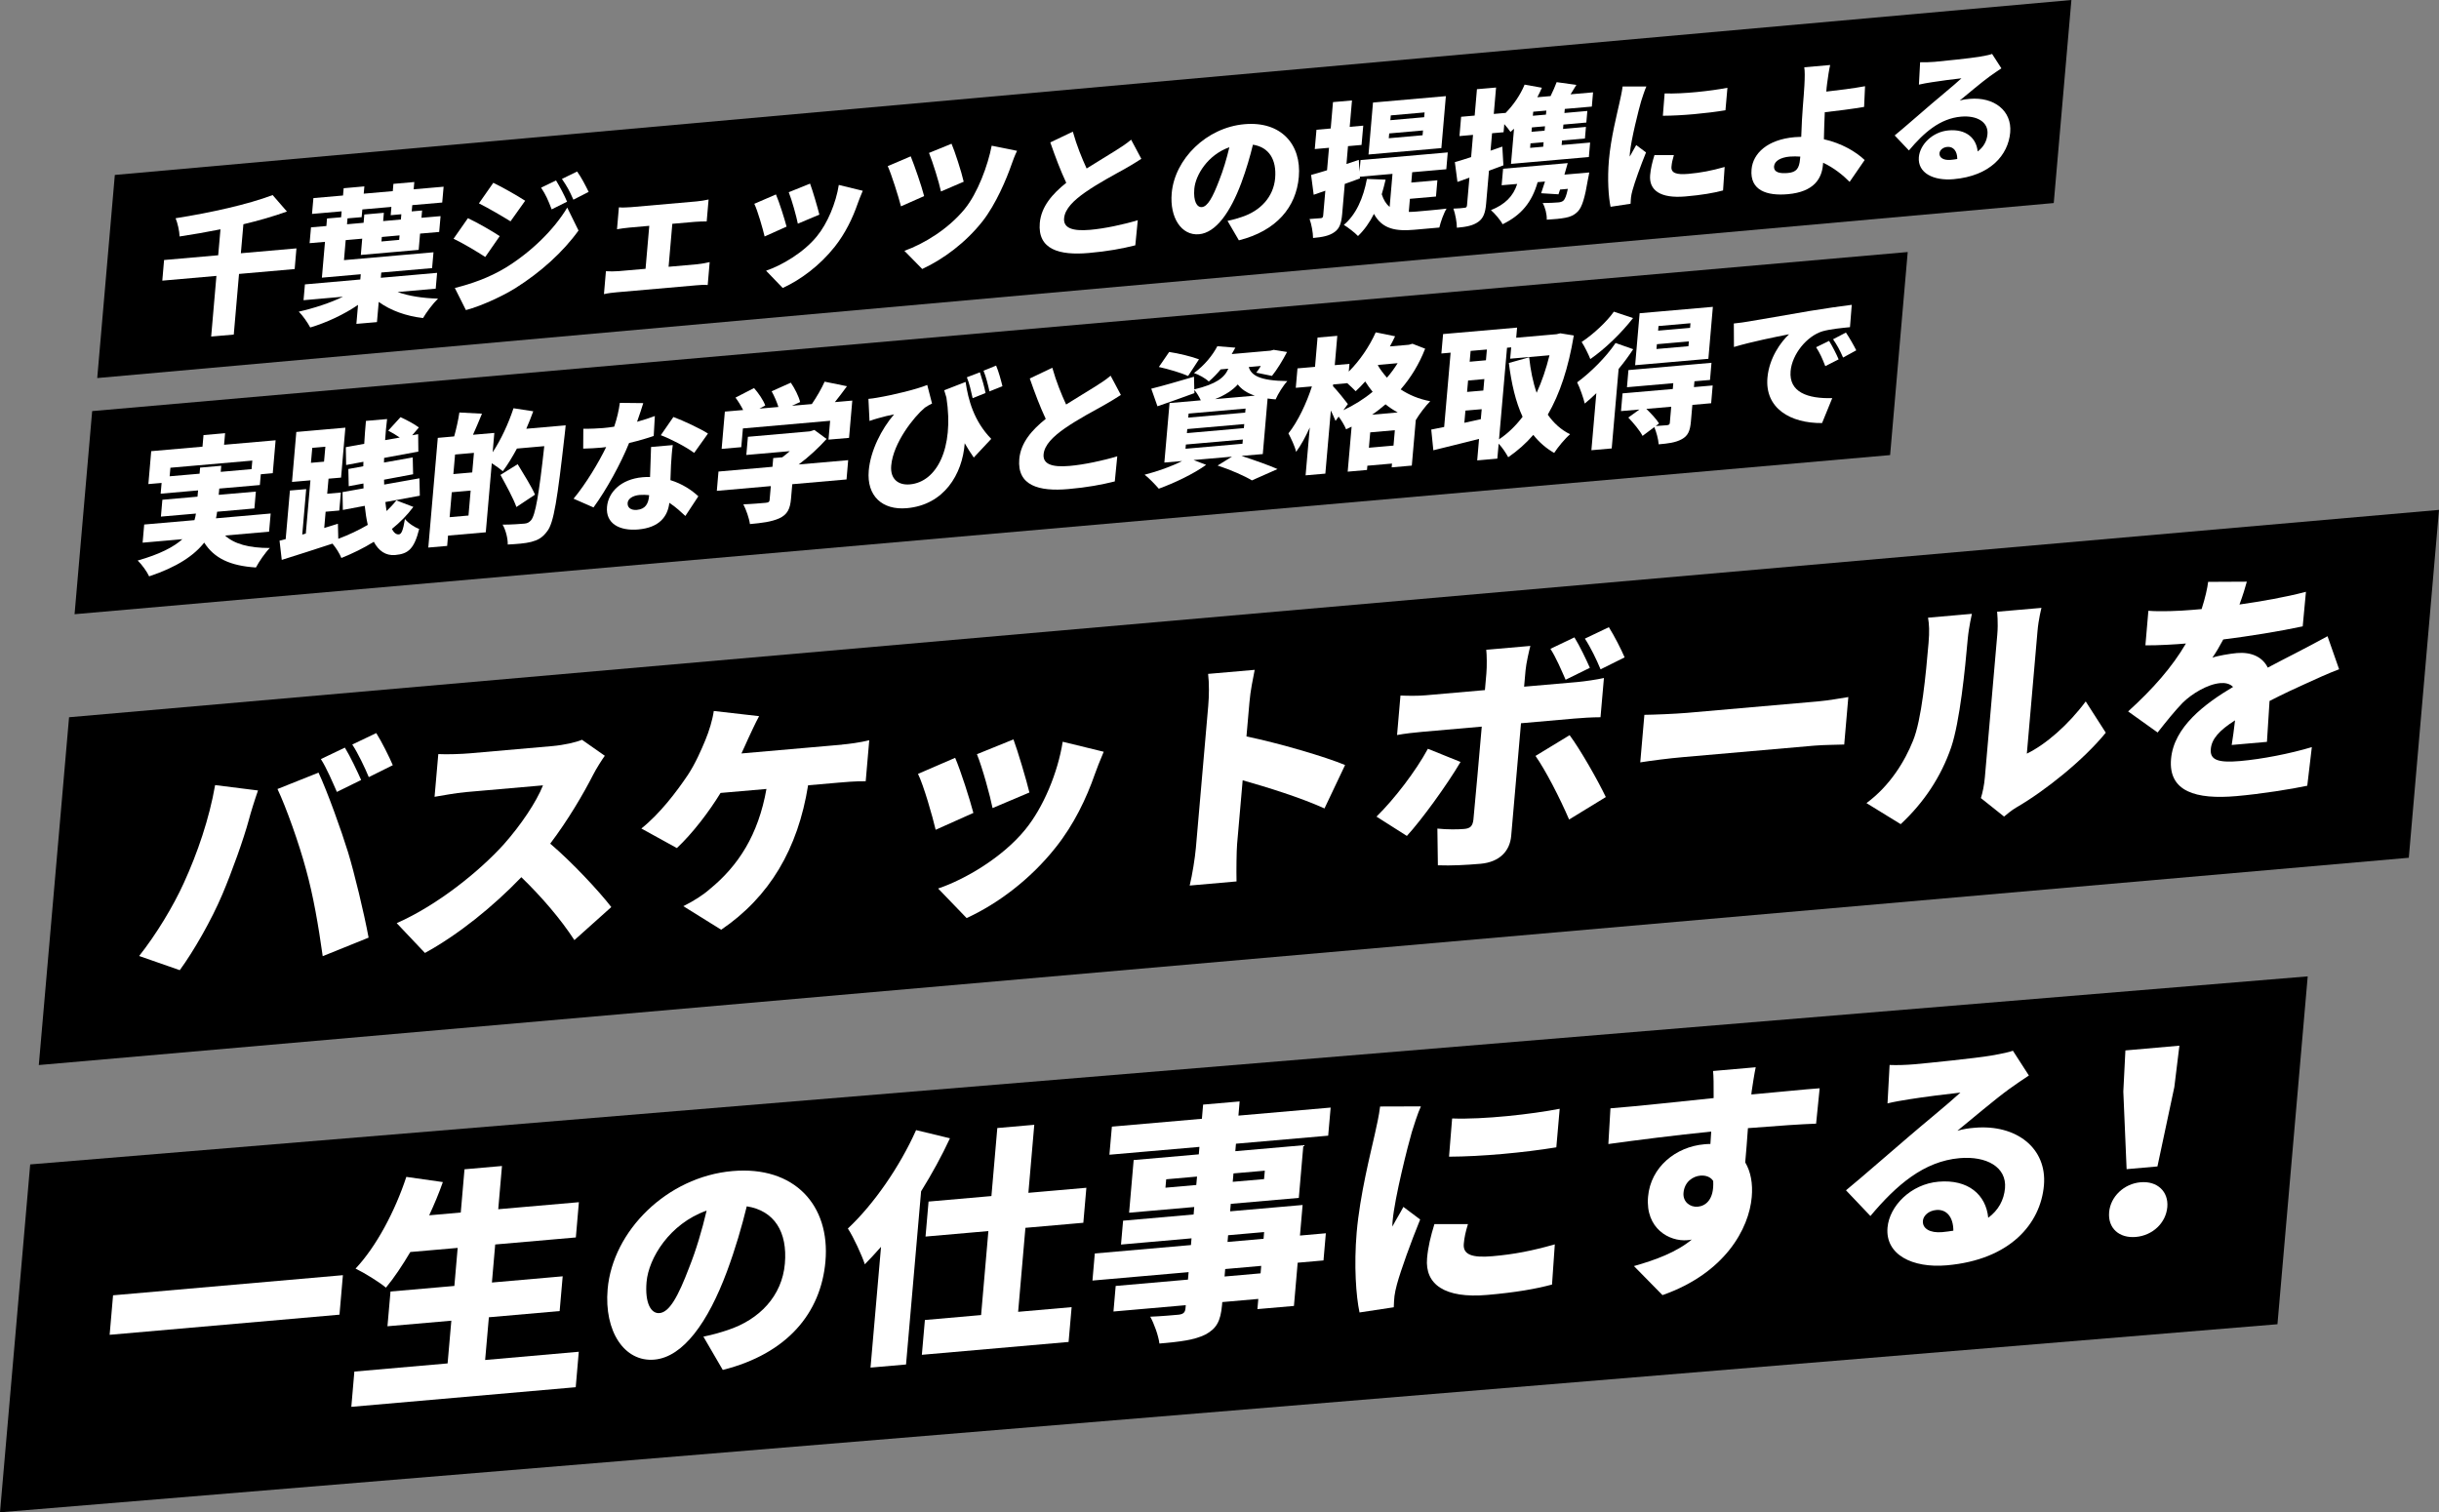
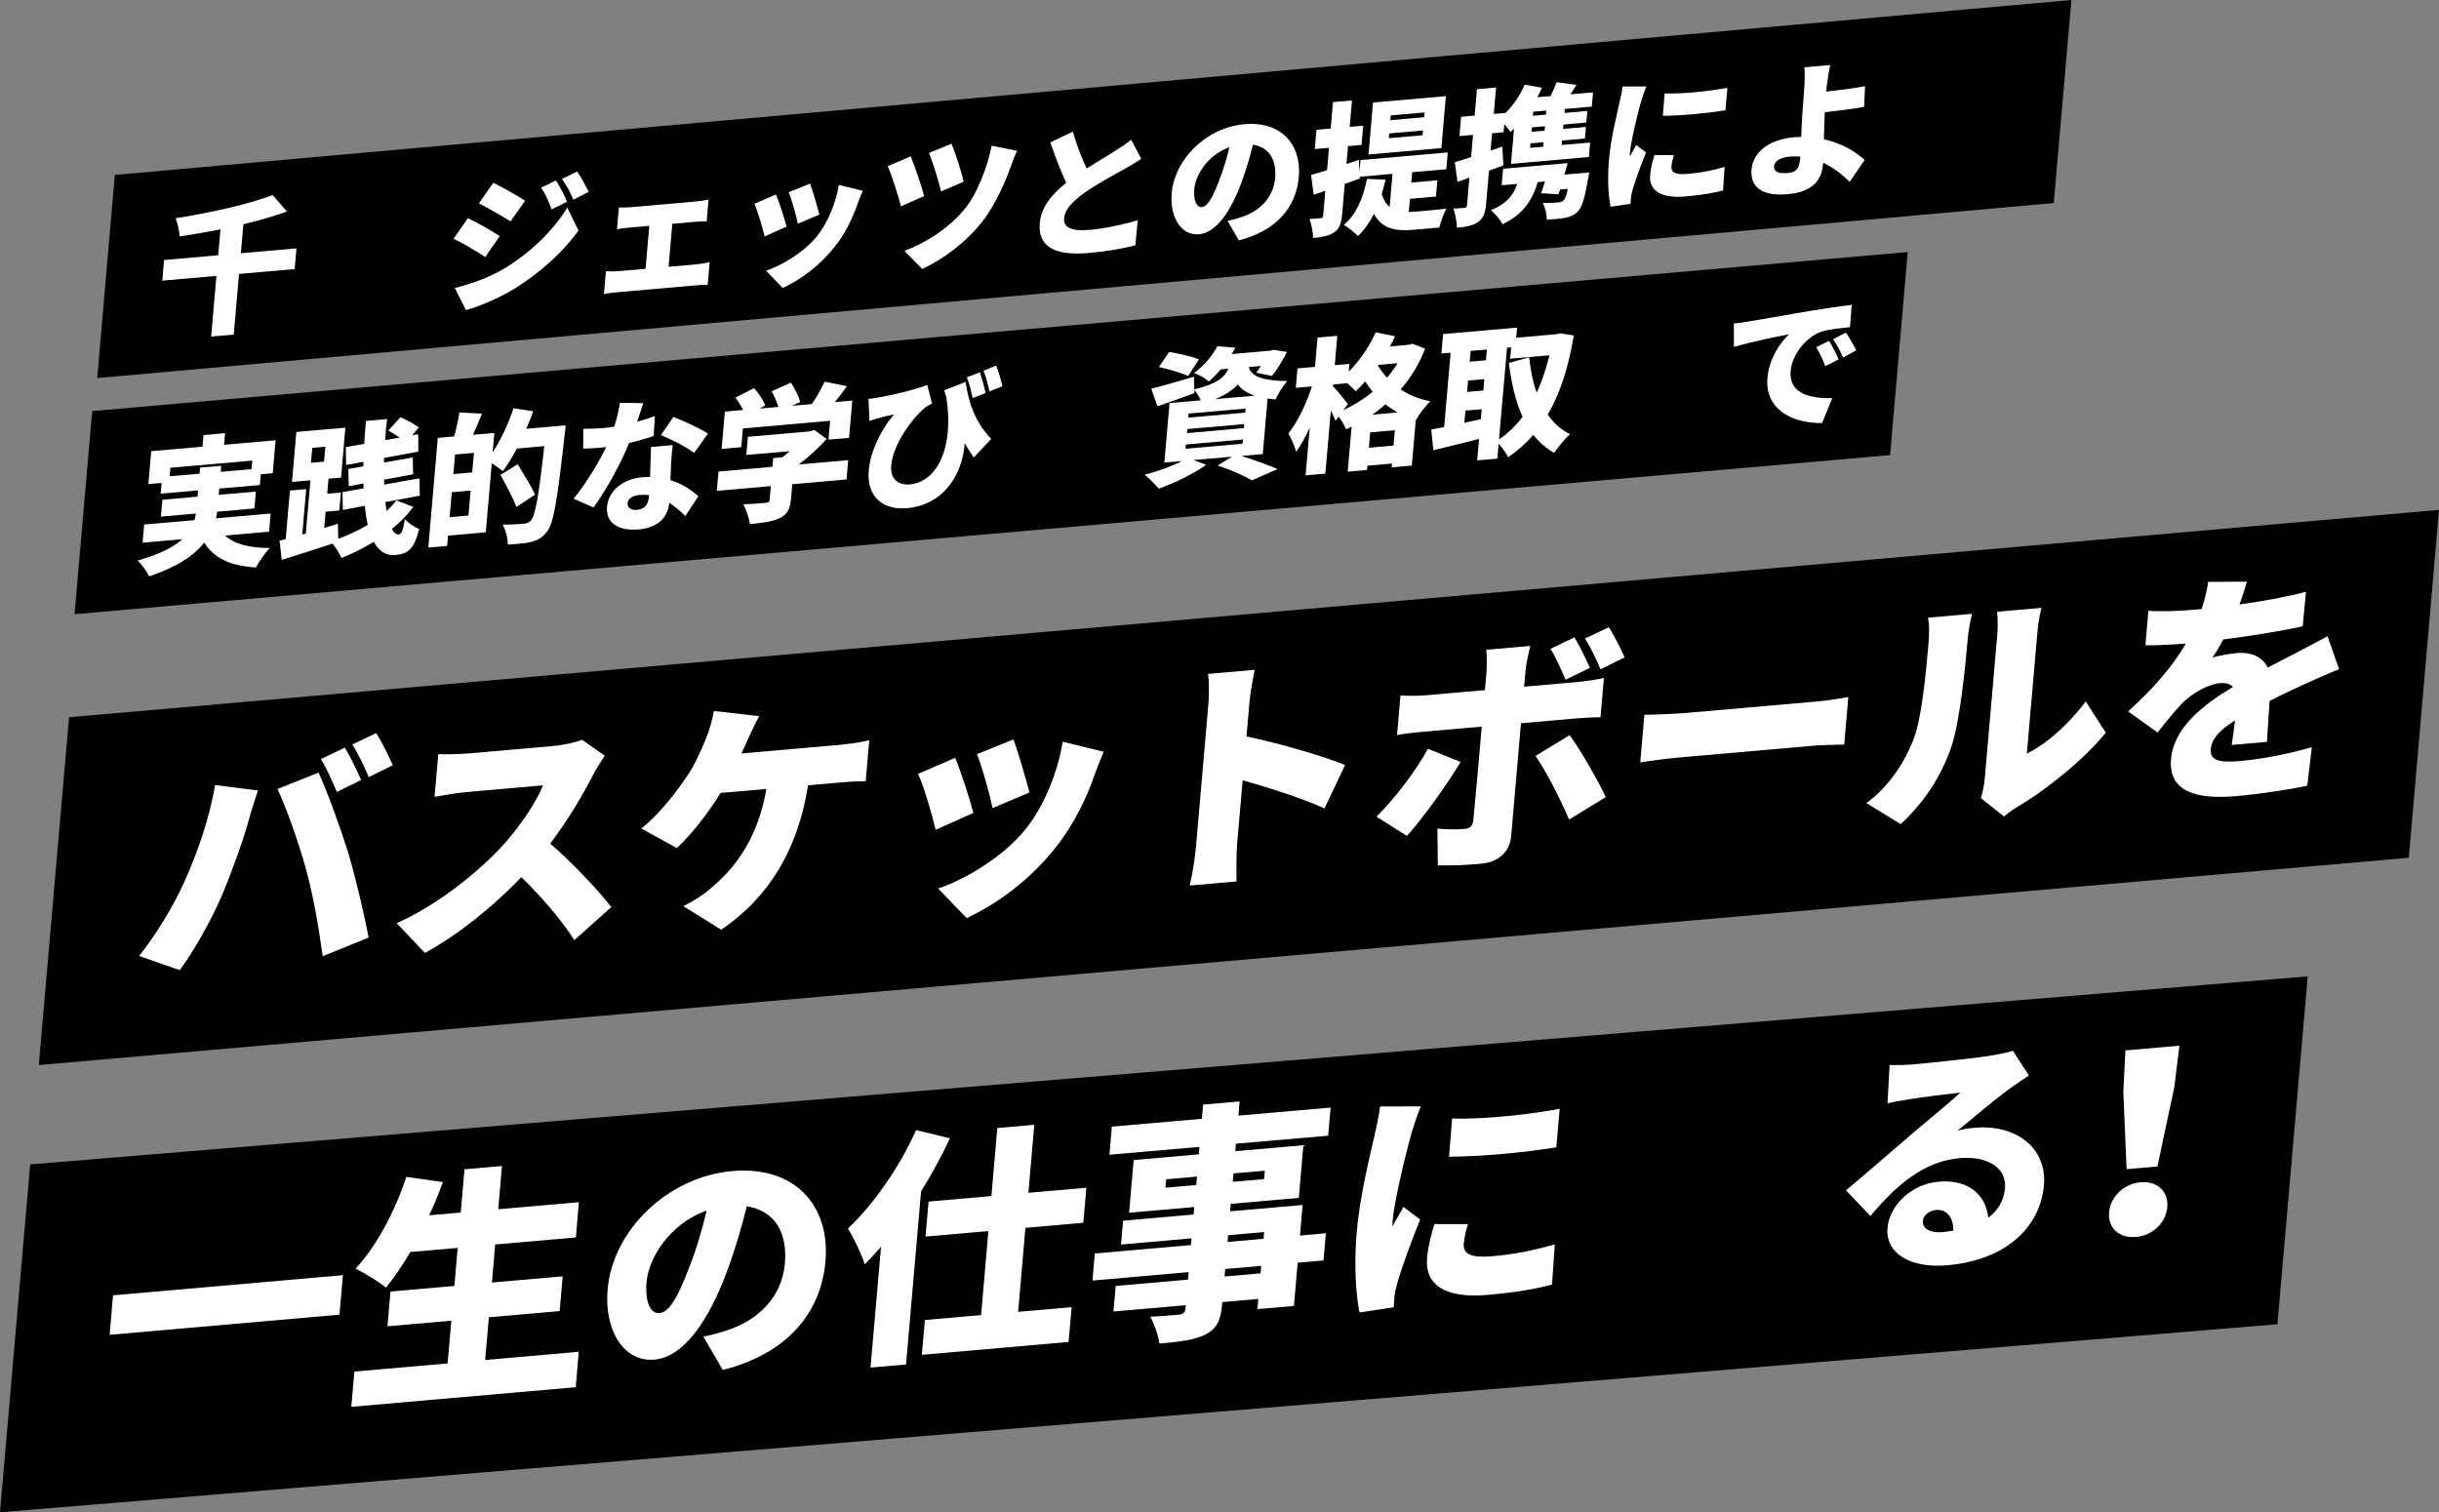
<svg xmlns="http://www.w3.org/2000/svg" id="_更新箇所" width="385.3" height="238.93" viewBox="0 0 385.3 238.93">
  <rect x="0" y="0" width="385.3" height="238.93" fill="#808080" stroke="none" />
  <defs>
    <style>.cls-1{fill:#fff;}</style>
  </defs>
  <polygon points="324.44 32.08 15.36 59.73 18.14 27.64 327.23 0 324.44 32.08" />
  <polygon points="298.59 71.9 11.78 97.04 14.56 64.95 301.37 39.82 298.59 71.9" />
  <path class="cls-1" d="M46.54,42.51l-8.78.77-.83,9.58-3.57.31.83-9.58-8.55.75.28-3.26,8.55-.75.36-4.1c-2.18.44-4.38.82-6.46,1.13-.02-.84-.33-2.18-.63-2.88,5.47-.86,11.43-2.18,15.33-3.66l2.26,2.6c-2.1.75-4.46,1.44-6.88,2.01l-.4,4.58,8.78-.77-.28,3.26Z" />
-   <path class="cls-1" d="M62.79,46.13c1.75.64,4.02.99,6.41,1.05-.79.75-1.84,2.16-2.37,3.07-2.68-.31-5.13-1.19-7-2.55l-.28,3.19-3.25.28.26-3c-2.21,1.51-4.96,2.8-7.55,3.57-.39-.74-1.19-1.9-1.81-2.5,2.42-.55,5-1.39,6.98-2.36l-6.23.55.22-2.5,8.75-.77.07-.83-6.14.54.49-5.66-2.43.21.22-2.5,2.43-.21.1-1.19,2.23-.19.08-.94-4.68.41.22-2.5,4.68-.41.1-1.15,3.27-.29-.1,1.15,4.59-.4.1-1.15,3.3-.29-.1,1.15,4.73-.41-.22,2.5-4.73.41-.09.99,1.64-.14-.1,1.15,3.02-.26-.22,2.5-3.02.26-.22,2.57-9.14.8.22-2.57-2.61.23-.27,3.16,14.14-1.24-.22,2.5-8.03.7-.07.83,8.89-.78-.22,2.5-6.05.53ZM54.83,35.43l2.61-.23.11-1.31,3.09-.27-.11,1.31,2.8-.25.07-.83-1.68.15.11-1.31-4.59.4-.11,1.22-2.23.19-.08.92ZM63.12,37.19l-2.8.25-.06.71,2.8-.25.06-.71Z" />
  <path class="cls-1" d="M78.95,37.3l-2.29,3.3c-1.3-.84-3.47-2.15-5.01-2.88l2.27-3.25c1.56.73,3.84,2.05,5.03,2.84ZM79.87,42.3c4.1-2.52,7.66-6.04,9.74-9.5l1.78,3.62c-2.46,3.42-5.96,6.57-9.93,9.08-2.43,1.51-5.88,2.99-7.86,3.49l-1.75-3.49c2.61-.66,5.33-1.58,8.02-3.2ZM82.96,31.72l-2.31,3.25c-1.29-.8-3.48-2.08-4.99-2.84l2.27-3.25c1.52.73,3.82,2.05,5.04,2.84ZM89.58,31.87l-2.43,1.21c-.59-1.52-.89-2.24-1.67-3.43l2.36-1.14c.59.97,1.33,2.36,1.74,3.35ZM92.99,30.32l-2.41,1.23c-.66-1.51-1.03-2.14-1.81-3.28l2.4-1.17c.67.92,1.36,2.27,1.82,3.21Z" />
  <path class="cls-1" d="M110.26,41.73c.68-.06,1.37-.21,1.85-.32l-.31,3.62c-.49-.05-1.4,0-1.83.05l-12.55,1.1c-.59.05-1.37.14-2.01.29l.31-3.62c.61.04,1.37.04,1.99-.01l4.27-.37.59-6.79-3.16.28c-.57.05-1.44.17-1.94.26l.3-3.46c.49.05,1.35.02,1.92-.03l10.37-.91c.55-.05,1.28-.16,1.88-.3l-.3,3.46c-.61,0-1.33.03-1.86.07l-3.57.31-.59,6.79,4.64-.41Z" />
  <path class="cls-1" d="M124.27,35.8l-3.48,1.56c-.28-1.2-1.11-4.11-1.63-5.16l3.42-1.48c.53,1.23,1.34,3.8,1.68,5.09ZM136.29,30.15c-.4.92-.6,1.49-.81,2.05-.78,2.25-1.94,4.67-3.61,6.78-2.36,2.98-5.4,5.23-8.22,6.52l-2.63-2.73c2.46-.83,5.94-2.86,8.03-5.44,1.67-2.03,3.01-5.25,3.46-8.11l3.78.92ZM129.44,33.91l-3.4,1.43c-.22-1.12-.94-3.74-1.44-4.97l3.37-1.36c.37.97,1.22,3.85,1.47,4.9Z" />
  <path class="cls-1" d="M145.99,30.98l-3.66,1.62c-.37-1.47-1.5-5.06-2.09-6.35l3.63-1.55c.61,1.49,1.73,4.74,2.12,6.28ZM160.67,23.83c-.35.71-.65,1.51-.86,2.12-.81,2.35-2.49,6.31-4.57,8.98-2.69,3.42-6.19,6-9.55,7.57l-2.82-2.87c3.1-1.11,6.91-3.43,9.51-6.59,2.07-2.52,3.69-6.94,4.28-10.02l4.01.81ZM152.24,28.71l-3.59,1.54c-.32-1.5-1.29-4.62-1.89-6.09l3.56-1.45c.49,1.12,1.58,4.46,1.92,6Z" />
  <path class="cls-1" d="M180.31,25.09c-.84.55-1.69,1.06-2.64,1.6-1.4.78-4.14,2.23-6.23,3.69-1.85,1.3-3.21,2.62-3.34,4.11-.13,1.49,1.24,2.08,4.13,1.82,2.23-.19,5.33-.85,7.51-1.52l-.39,3.97c-2.08.52-4.35.95-7.35,1.21-4.64.41-8.1-.54-7.74-4.74.23-2.59,1.98-4.59,4.18-6.35-.88-1.86-1.72-4.08-2.52-6.38l3.56-1.7c.62,2.22,1.44,4.2,2.18,5.82,1.74-1.11,3.53-2.15,4.55-2.81,1-.63,1.77-1.13,2.48-1.74l1.61,3.02Z" />
  <path class="cls-1" d="M193.93,34.89c.97-.2,1.59-.39,2.24-.61,2.93-.96,5.01-3.15,5.27-6.13.25-2.93-.97-4.9-3.51-5.29-.45,1.86-1.04,3.89-1.83,6.03-1.74,4.66-4.02,7.88-6.69,8.12-2.77.24-4.65-2.62-4.31-6.49.47-5.39,5.48-10.38,11.51-10.9,5.73-.5,9.02,3.17,8.57,8.33-.41,4.77-3.52,8.52-9.47,10.02l-1.79-3.07ZM194.21,23.26c-3.42,1.21-5.35,4.4-5.54,6.58-.17,1.97.42,2.94,1.19,2.88.91-.08,1.71-1.52,2.74-4.22.63-1.58,1.18-3.42,1.61-5.24Z" />
  <path class="cls-1" d="M222.56,33.48c.41.01.81-.03,1.25-.06.89-.08,3.59-.31,4.71-.46-.44.7-.95,2.13-1.14,2.99l-3.96.35c-2.84.25-5.05-.06-6.37-2.51-.68,1.36-1.53,2.55-2.52,3.5-.45-.48-1.59-1.38-2.24-1.76,1.95-1.63,3.08-4.25,3.65-7.26l2.95.11c-.18.79-.39,1.58-.61,2.31.3.93.72,1.57,1.25,2.01l.45-5.23-5.16.45.02.27c-.79.3-1.58.57-2.4.87l-.41,4.75c-.13,1.44-.4,2.29-1.22,2.86-.82.59-1.9.8-3.38.93,0-.82-.24-2.16-.55-3,.73-.04,1.48-.11,1.75-.13.27-.02.37-.12.4-.42l.34-3.92-1.84.64-.41-3.13c.74-.2,1.6-.46,2.52-.74l.31-3.55-2.25.2.27-3.05,2.25-.2.36-4.17,3-.26-.36,4.17,2.14-.19-.27,3.05-2.14.19-.24,2.82,1.95-.65.11,1.86.16-1.83,13.78-1.21-.23,2.66-5.39.47-.14,1.63,4.12-.36-.22,2.57-4.12.36-.18,2.11ZM227.7,23.4l-11.51,1.01.71-8.21,11.51-1.01-.71,8.21ZM224.8,20.61l-5.34.47-.07.76,5.34-.47.07-.76ZM225.05,17.76l-5.34.47-.07.76,5.34-.47.07-.76Z" />
  <path class="cls-1" d="M237.53,26.11c-.75.29-1.54.57-2.31.86l-.45,5.2c-.12,1.44-.43,2.31-1.24,2.88-.82.59-1.87.8-3.38.93,0-.82-.24-2.16-.55-3.02.72-.02,1.47-.08,1.75-.13.27-.02.37-.1.4-.4l.38-4.36-1.89.67-.41-3.13c.74-.2,1.62-.48,2.57-.79l.3-3.51-2.14.19.26-3.05,2.14-.19.36-4.17,3.02-.26-.36,4.17,1.82-.16v.05c1.25-1.25,2.37-2.87,3.05-4.52l2.73.49c-.22.5-.45.99-.72,1.5l2.09-.18c.38-.76.72-1.57.96-2.2l3.12.43c-.31.5-.63,1.01-.92,1.49l3.55-.31-.19,2.25-4.27.37-.06.64,3.62-.32-.16,1.83-3.62.32-.06.69,3.62-.32-.16,1.83-3.62.32-.06.71,4.5-.39-.2,2.29-12.3,1.08.48-5.55c-.2.18-.37.35-.56.5-.2-.3-.59-.79-.98-1.23l-.11,1.28-1.82.16-.24,2.75,1.86-.64.17,2.94ZM251.06,27.25s-.11.71-.21,1.11c-.48,2.89-.92,4.36-1.59,5.05-.59.6-1.2.86-2,1-.66.13-1.76.24-2.91.3.03-.84-.24-1.94-.65-2.63.97,0,1.99-.06,2.47-.1.34-.03.59-.1.81-.28.25-.23.48-.79.7-1.86l-1.23.11c-.09.26-.16.51-.25.75l-2.74-.17c.18-.54.4-1.17.61-1.85l-1.16.1c-.91,3.17-2.57,5.21-5.54,6.65-.29-.61-1.27-1.75-1.84-2.23,2.24-.9,3.53-2.2,4.15-4.14l-2.46.21.23-2.61,10.21-.89c-.16.58-.33,1.21-.52,1.82l3.91-.34ZM243.85,22.47l-2.07.18-.06.71,2.07-.18.06-.71ZM244.07,19.95l-2.07.18-.06.69,2.07-.18.06-.69ZM244.28,17.47l-2.07.18-.06.64,2.07-.18.06-.64Z" />
  <path class="cls-1" d="M260.09,13.65c-.25.52-.71,1.95-.84,2.37-.35,1.19-1.59,6.08-1.77,8.19,0,.07-.04.44-.02.53.35-.67.66-1.15,1.02-1.82l1.55,1.16c-.86,2.12-1.78,4.68-2.14,5.99-.1.33-.21.88-.23,1.09-.02.25-.06.66-.07,1.03l-3.16.48c-.32-1.5-.53-4.32-.26-7.39.3-3.48,1.29-7.32,1.66-9.02.15-.7.4-1.74.5-2.59h3.77ZM264.43,24.51c-.22.73-.33,1.24-.38,1.83-.09,1.01.81,1.29,2.66,1.13,2.02-.18,3.65-.5,5.74-1.09l-.25,3.71c-1.5.4-3.31.72-5.97.95-3.93.34-5.76-.97-5.55-3.38.09-1.03.33-2.03.68-3.15h3.09ZM272.89,13.87l-.31,3.55c-2.98.49-6.91.86-9.89.87l.28-3.53c2.9.11,7.37-.4,9.92-.89Z" />
  <path class="cls-1" d="M292.19,28.73c-1.08-1.09-2.49-2.22-4.18-3.02l-.03.32c-.18,2.11-1.34,4.28-5.55,4.65-3.27.29-6.02-.57-5.73-3.91.22-2.57,2.55-4.73,6.81-5.1.34-.03.7-.04,1.04-.05.06-1.73.15-3.58.25-4.71.12-1.4.19-2.45.25-3.41.07-1.3.08-2.24-.02-2.87l4.09-.36c-.18.77-.35,1.9-.48,2.91-.06.41-.1.85-.13,1.29,1.8-.2,4.31-.51,6.12-.85l-.15,3.27c-1.83.32-4.41.64-6.21.84-.06,1.26-.11,2.81-.14,4.27,2.79.62,5.06,1.97,6.44,3.28l-2.38,3.46ZM284.39,24.74c-.54-.04-1.1-.04-1.67,0-1.43.13-2.38.69-2.46,1.51-.09,1.03.96,1.19,2.19,1.08,1.34-.12,1.78-.72,1.91-2.19l.04-.41Z" />
-   <path class="cls-1" d="M316.18,10.79c-.62.42-1.22.81-1.82,1.25-1.35.98-3.47,2.78-4.78,3.85.6-.17,1.04-.23,1.58-.27,3.87-.34,6.7,1.89,6.4,5.31-.31,3.55-3.12,6.87-8.95,7.38-3.18.28-5.69-.98-5.48-3.48.17-1.99,2.15-4.01,4.7-4.23,2.75-.24,4.39,1.21,4.59,3.33.94-.7,1.45-1.63,1.55-2.73.17-1.95-1.7-2.99-4.18-2.77-3.3.29-5.84,2.49-8.23,5.34l-2.25-2.37c1.55-1.27,4.37-3.75,5.8-4.97,1.34-1.16,3.58-2.97,4.75-4.06-1.14.12-3.47.42-4.68.62-.69.11-1.49.24-2.04.38l.19-3.54c.7.03,1.53,0,2.29-.06,1.21-.11,5.71-.57,7.06-.8,1.08-.18,1.72-.33,2.02-.45l1.47,2.28ZM309.2,25.12c0-1.25-.62-1.99-1.57-1.91-.73.06-1.2.54-1.24,1-.06.71.65,1.15,1.78,1.05.36-.03.71-.08,1.03-.14Z" />
  <path class="cls-1" d="M35.55,84.61c1.46,1.33,3.76,1.97,7.07,1.97-.74.75-1.7,2.15-2.19,3.08-4.15-.27-6.6-1.49-8.17-3.93-1.6,2.03-4.28,3.86-8.7,5.33-.3-.68-1.15-1.88-1.81-2.5,3.49-.99,5.69-2.14,7.06-3.37l-6.28.55.25-2.87,7.94-.69c.12-.35.17-.7.23-1.04l-5.53.48.23-2.66,5.55-.49.09-.99-5.91.52.15-1.7-2.09.18.45-5.2,8.1-.71.16-1.83,3.41-.3-.16,1.83,8.14-.71-.45,5.2-1.89.17-.15,1.7-6.41.56-.09.99,5.87-.51-.23,2.66-5.89.52c-.03.34-.11.69-.18,1.04l8.64-.76-.25,2.87-6.96.61ZM31.53,74.84l.08-.96,3.34-.29-.08.96,4.87-.43.12-1.35-12.94,1.13-.12,1.35,4.73-.41Z" />
  <path class="cls-1" d="M65.31,80.07c-.97,1.31-2.13,2.48-3.4,3.5.31.59.67.9,1.1.86.41-.04.66-.6.96-2.43.57.7,1.53,1.3,2.25,1.58-.79,3.14-1.72,3.93-3.79,4.11-1.5.13-2.61-.66-3.38-2.09-1.62,1.01-3.34,1.84-5.12,2.56-.28-.7-.83-1.59-1.41-2.27-2.79.93-5.71,1.84-8.01,2.57l-.35-3.04.97-.24.67-7.68,2.57-.22-.62,7.18.56-.16.73-8.41-2.91.25.68-7.89,7.75-.68-.68,7.89-1.98.17-.21,2.38,2.16-.19-.25,2.84-2.16.19-.22,2.57,2.16-.67.06,2.38c1.61-.6,3.21-1.35,4.66-2.2-.21-.91-.37-1.92-.48-3.01l-3.46.65-.05-2.82,3.32-.59-.02-.77-2.32.43-.06-2.72,2.36-.43.02-.71-2.73.51-.05-2.82,2.91-.53c.06-1.19.16-2.4.27-3.62l3.34-.29c-.14,1.1-.24,2.23-.31,3.33l2.31-.41c-.57-.4-1.26-.8-1.82-1.09l1.94-2.13c.93.42,2.25,1.12,2.9,1.63l-1.05,1.23.94-.17.03,2.75-5.41,1-.02.73,4.54-.81.06,2.66-4.59.86.02.77,5.57-.99.06,2.75-5.44,1c.05.5.12.97.19,1.42.56-.53,1.09-1.1,1.54-1.68l2.67,1.02ZM49.12,73.12l2.07-.18.21-2.36-2.07.18-.21,2.36Z" />
  <path class="cls-1" d="M89.36,67.19s-.09,1.05-.15,1.45c-1.16,10.23-1.71,13.96-2.77,15.3-.79,1.07-1.52,1.41-2.54,1.68-.92.24-2.33.34-3.69.41.03-.89-.3-2.27-.81-3.14,1.44,0,2.81-.11,3.42-.16.45-.04.71-.15,1.04-.5.72-.77,1.29-4.16,2.12-11.74l-4.32.38c-.73,1.36-1.49,2.59-2.23,3.58-.38-.33-1.1-.86-1.74-1.26l-.95,10.91-5.96.52-.14,1.63-2.98.26,1.5-17.33,2.59-.23c.33-1.19.66-2.65.82-3.78l3.57.19c-.48,1.16-.97,2.34-1.42,3.33l3.37-.29-.26,3.05c1.3-1.96,2.49-4.52,3.29-6.95l3.12.48c-.33.92-.7,1.84-1.1,2.76l6.21-.54ZM74.01,81.45l.34-3.94-2.98.26-.34,3.94,2.98-.26ZM74.87,71.55l-2.98.26-.27,3.09,2.98-.26.27-3.09ZM81.58,80.11c-.47-1.35-1.64-3.47-2.52-5.08l2.72-1.69c.89,1.47,2.18,3.52,2.74,4.81l-2.95,1.96Z" />
  <path class="cls-1" d="M103.27,68.88c-.95.33-2.34.75-3.89,1.11-1.32,3.28-3.58,7.39-5.62,10.18l-3.15-1.38c1.97-2.38,3.97-5.72,5.15-8.16-.25.04-.5.07-.73.09-.96.08-1.86.14-2.9.16l.02-3.14c1.04.02,2.37-.05,3.12-.11.59-.05,1.16-.12,1.76-.22.43-1.27.74-2.59.89-3.76l3.7.04c-.22.72-.56,1.78-.98,2.95,1.06-.3,2.04-.61,2.81-.91l-.18,3.16ZM106.28,70.32c-.15.99-.2,2.06-.28,3.19-.02.53-.05,1.42-.09,2.35,1.89.58,3.38,1.59,4.41,2.55l-2.05,3.11c-.65-.6-1.48-1.39-2.53-2.08-.26,2.18-1.58,3.91-4.9,4.21-2.98.26-5.18-.93-4.95-3.57.2-2.27,2.14-4.37,5.62-4.68.41-.04.79-.05,1.18-.03.05-1.62.12-3.47.16-4.75l3.43-.3ZM102.55,78.23c-.47-.05-.99-.07-1.51-.03-1.11.1-1.84.62-1.89,1.26-.06.73.51,1.18,1.46,1.1,1.34-.12,1.82-.96,1.93-2.22v-.11ZM109.65,71.55c-1.25-.94-3.76-2.24-5.26-2.79l1.99-2.88c1.55.57,4.33,1.87,5.46,2.62l-2.18,3.06Z" />
  <path class="cls-1" d="M133.73,75.75l-8.57.75-.2,2.29c-.14,1.63-.58,2.51-1.85,3.1-1.25.56-2.77.74-4.64.91-.12-.92-.61-2.29-1.04-3.12,1.27-.04,3.06-.2,3.52-.24.46-.04.6-.14.63-.46l.19-2.18-8.53.75.26-3.05,8.53-.75.12-1.38,1.43-.12c.41-.31.82-.64,1.19-.97l-6.87.6.25-2.87,9.78-.86.72-.22,1.93,1.42c-1.22,1.36-2.77,2.81-4.41,4.03l7.82-.68-.26,3.05ZM117.09,70.65l-3.09.27.51-5.89,2.89-.25c-.33-.65-.78-1.39-1.21-1.96l2.93-1.51c.7.8,1.48,1.92,1.77,2.76l-.92.49,3-.26c-.25-.8-.66-1.74-1.07-2.48l3.03-1.36c.62.9,1.26,2.17,1.47,3.06l-1.29.59,3.14-.27c.78-1.14,1.55-2.48,2.02-3.54l3.53.72c-.64.88-1.28,1.73-1.91,2.51l2.75-.24-.51,5.89-3.25.28.26-2.98-13.78,1.21-.26,2.98Z" />
  <path class="cls-1" d="M152.54,60.34c.41,2.83,1.31,6.19,4.05,9l-2.76,2.95c-.48-.69-.96-1.44-1.43-2.26-.36,4.92-3.28,9.75-9.15,10.26-3.84.34-6.36-1.9-6.01-5.94.27-3.14,2.02-6.59,4-8.88-.71.13-1.73.38-2.49.6-.49.13-.83.25-1.39.44l-.17-3.49c.43-.04.89-.1,1.33-.18,2.63-.44,6.35-1.35,7.96-2.02l.76,2.94c-.35.17-.78.39-1.14.65-1.73,1.45-5,5.56-5.31,9.15-.19,2.16,1.15,3.13,2.95,2.97,4.21-.37,7.01-5.64,5.77-13.72-.13-.38-.23-.75-.35-1.15l3.39-1.32ZM153.65,62.9c-.24-1.09-.5-2.3-.91-3.29l2.06-.79c.32.97.72,2.35.89,3.27l-2.03.82ZM156.31,61.83c-.23-1.03-.54-2.3-.94-3.26l1.99-.81c.41.96.79,2.37,1,3.26l-2.06.82Z" />
-   <path class="cls-1" d="M177.07,62.4c-.84.55-1.69,1.06-2.64,1.6-1.4.78-4.14,2.23-6.23,3.68-1.85,1.3-3.21,2.62-3.34,4.11-.13,1.49,1.24,2.08,4.13,1.82,2.23-.19,5.33-.85,7.51-1.52l-.39,3.97c-2.08.52-4.35.95-7.35,1.21-4.64.41-8.1-.54-7.74-4.74.23-2.59,1.98-4.59,4.18-6.35-.88-1.86-1.72-4.08-2.52-6.38l3.56-1.7c.62,2.22,1.44,4.2,2.18,5.81,1.74-1.11,3.53-2.15,4.55-2.81,1-.63,1.77-1.13,2.48-1.74l1.61,3.02Z" />
  <path class="cls-1" d="M196.1,72.02c2.06.68,4.36,1.48,5.71,2.09l-4.04,1.79c-1.11-.68-3.29-1.65-5.42-2.35l2.27-1.4-6.07.53,1.99.76c-2,1.45-5.08,2.9-7.48,3.77-.53-.61-1.57-1.71-2.24-2.21,2.05-.52,4.31-1.33,5.92-2.16l-2.8.24.82-9.4,4.94-.43c-.27-.57-.66-1.24-1.03-1.64l.02.5c-1.98.74-4.1,1.47-5.84,2.08l-.98-2.78c1.73-.42,4.28-1.17,6.75-1.89l.05,2c3.5-.85,4.76-1.85,5.38-3.27l-1.21.11c-.55.66-1.17,1.31-1.88,1.92-.54-.52-1.6-1.11-2.34-1.34,1.73-1.27,2.96-2.85,3.69-4.24l2.85.23c-.19.33-.4.67-.58,1.01l6.14-.54.49-.13,2.11.34c-.68,1.33-1.6,2.82-2.38,3.78l-2.48-.51c.23-.29.49-.68.72-1.06l-1.91.17c.39,1.26,1.59,2.16,6.1,2.22-.67.72-1.49,2.04-1.85,2.89-.45-.03-.87-.08-1.27-.14l-.76,8.78-3.37.29ZM187.69,59.4c-1-.46-3.11-1.09-4.62-1.42l1.63-2.37c1.45.21,3.59.73,4.71,1.16l-1.72,2.63ZM187.28,70.9l9-.79.06-.67-9,.79-.06.67ZM187.5,68.43l9-.79.06-.64-9,.79-.06.64ZM187.71,65.98l9-.79.06-.64-9,.79-.06.64ZM198.23,62.51c-1.29-.43-2.14-1.04-2.69-1.77-.8.89-1.93,1.65-3.59,2.32l6.28-.55Z" />
  <path class="cls-1" d="M225.15,55.06c-.96,2.47-2.27,4.61-3.88,6.46,1.3.86,2.85,1.53,4.67,1.87-.71.7-1.76,2.09-2.26,2.95h-.02s-.63,7.22-.63,7.22l-3.18.28.05-.6-3.89.34-.06.67-3.05.27.62-7.11c-.28.14-.59.28-.87.42-.24-.59-.71-1.39-1.18-2.01l-.49.68c-.19-.46-.45-1.05-.74-1.64l-.87,9.97-3.12.27.66-7.56c-.67,1.49-1.4,2.83-2.16,3.85-.19-.89-.81-2.14-1.21-2.92,1.49-1.86,2.88-4.82,3.71-7.42l-2.55.22.27-3.07,2.77-.24.4-4.63,3.12-.27-.4,4.63,2.32-.2-.11,1.22c1.73-1.72,3.25-3.95,4.26-6.2l3.06.62c-.25.52-.52,1.07-.82,1.6l3-.26.56-.16,2.01.78ZM212.21,64.81c1.67-.78,3.25-1.76,4.63-2.91-.43-.53-.83-1.09-1.17-1.63-.5.57-1.02,1.09-1.51,1.54-.29-.32-.83-.81-1.33-1.27l-2.23.2-.02.28c.56.56,2.03,2.37,2.35,2.82l-.72.97ZM220.14,70.4l.21-2.43-3.89.34-.21,2.43,3.89-.34ZM220.82,65.17c-.69-.37-1.35-.81-1.94-1.29-.68.58-1.39,1.15-2.13,1.64l4.07-.36ZM217.72,57.66l-.05.07c.39.67.88,1.31,1.43,1.94.63-.71,1.19-1.49,1.69-2.29l-3.07.27Z" />
  <path class="cls-1" d="M248.62,53c-.85,5.12-2.2,9.22-4.11,12.51.92,1.33,2.09,2.39,3.52,3.1-.8.68-1.94,2.06-2.51,2.95-1.31-.75-2.38-1.7-3.3-2.85-1.16,1.35-2.48,2.51-3.96,3.53-.35-.65-.93-1.53-1.51-2.14l-.21,2.36-3.18.28.29-3.39c-2.54.65-5.14,1.27-7.22,1.79l-.33-3.27c.62-.12,1.31-.25,2.04-.41l1.02-11.74-1.46.13.27-3.07,11.69-1.02-.14,1.6,6.39-.56.58-.14,2.11.34ZM233.93,66.23l.14-1.58-2.57.22-.17,1.93,2.6-.57ZM231.76,61.92l2.57-.22.16-1.81-2.57.23-.16,1.81ZM232.32,55.45l-.15,1.7,2.57-.23.15-1.7-2.57.22ZM236.81,69.41c1.39-.92,2.62-2.12,3.72-3.56-1.1-2.38-1.76-5.24-2.17-8.5l3.21-.9c.21,2.01.59,3.91,1.18,5.61.83-1.8,1.5-3.79,2.03-5.93l-6.21.54.16-1.79-.66.06-1.26,14.46Z" />
-   <path class="cls-1" d="M258,55.18c-.67,1.02-1.44,2.08-2.3,3.11l-1.09,12.56-3.21.28.78-9.01c-.62.6-1.23,1.15-1.83,1.64-.16-.74-.79-2.57-1.2-3.35,2.1-1.55,4.54-3.95,6.07-6.22l2.78.98ZM257.98,50.25c-1.81,2.34-4.42,4.87-6.75,6.48-.28-.73-.93-2.04-1.37-2.7,1.84-1.21,4.01-3.24,5.09-4.79l3.03,1.01ZM270.31,63.71l-2.96.26-.23,2.64c-.13,1.44-.44,2.25-1.46,2.79-.99.54-2.16.67-3.63.8-.06-.84-.37-1.95-.69-2.72l-1.86,1.39c-.4-.81-1.43-2.04-2.25-2.9l1.76-1.27-2.91.25.24-2.8,7.94-.69.08-.92-7.32.64.23-2.71,13.12-1.15-.23,2.71-2.46.21-.08.92,2.96-.26-.24,2.8ZM269.88,56.69l-11.57,1.01.71-8.21,11.57-1.01-.71,8.21ZM264.01,64.26l-3.93.34c.75.73,1.6,1.63,2.01,2.3l-.53.41c.7-.04,1.54-.11,1.79-.13.32-.05.42-.13.44-.38l.22-2.54ZM266.8,53.94l-5.05.44-.07.76,5.05-.44.07-.76ZM267.05,51.07l-5.05.44-.06.73,5.05-.44.06-.73Z" />
  <path class="cls-1" d="M276.24,50.79c2.13-.37,5.57-.94,9.71-1.67,2.27-.38,4.94-.75,6.58-.96l-.28,3.53c-1.16.12-3.07.29-4.34.65-2.48.76-4.8,3.61-5.04,6.29-.29,3.35,2.71,4.38,6.58,4.27l-1.61,3.94c-4.99.05-9.05-2.32-8.63-7.16.27-3.12,2.12-5.67,3.42-6.87-1.95.38-5.95,1.18-8.71,2.01l-.02-3.71c.91-.1,1.89-.23,2.33-.32ZM290.45,56.78l-2.1,1.07c-.5-1.28-.82-2-1.45-2.99l2.05-1c.5.8,1.17,2.1,1.51,2.92ZM293.24,55.35l-2.08,1.14c-.55-1.25-.92-1.92-1.58-2.89l2.03-1.06c.52.77,1.25,2.03,1.63,2.81Z" />
  <polygon points="385.3 80.56 10.91 113.32 6.13 168.27 380.53 135.52 385.3 80.56" />
  <polygon points="359.78 209.22 0 238.93 4.77 183.97 364.56 154.26 359.78 209.22" />
  <path class="cls-1" d="M33.99,124.04l6.77.85c-.46,1.29-1.21,3.69-1.44,4.61-.8,2.99-2.69,8.26-4.2,11.82-1.71,4.04-4.53,8.97-6.72,11.96l-6.42-2.24c2.69-3.39,5.4-7.87,7.07-11.56,2.15-4.71,4.01-10.13,4.93-15.43ZM43.83,124.66l6.49-2.59c1.4,2.99,3.61,9.15,4.67,12.6.99,3.26,2.5,9.48,3.24,13.47l-7.25,2.93c-.69-4.92-1.49-9.57-2.64-13.71-1.08-4.03-3.13-9.81-4.5-12.69ZM57.06,123.23l-3.84,1.89c-.68-1.54-1.61-3.75-2.53-5.19l3.79-1.81c.85,1.37,1.99,3.8,2.57,5.11ZM62.06,120.89l-3.8,1.89c-.64-1.54-1.69-3.75-2.61-5.15l3.79-1.81c.88,1.4,2.07,3.79,2.61,5.07Z" />
  <path class="cls-1" d="M95.55,119.4c-.4.54-1.33,1.99-1.85,3.01-1.54,3.02-3.94,7.12-6.78,10.88,3.49,2.97,7.74,7.54,9.65,10.02l-5.83,5.22c-2.18-3.35-5.17-6.83-8.38-9.94-4.46,4.64-9.91,9.05-15.23,11.97l-4.46-4.71c6.51-2.87,13.09-8.23,16.89-12.42,2.78-3.13,5.19-6.76,6.22-9.35l-12.12,1.06c-1.75.15-3.92.58-5.01.75l.59-6.75c1.35.08,3.83-.02,4.96-.12l13.01-1.14c1.95-.17,3.8-.61,4.73-1l3.61,2.53Z" />
  <path class="cls-1" d="M133.01,117.64c1.01-.09,2.93-.33,4.31-.69l-.56,6.48c-1.58-.02-3.38.14-4.27.22l-4.83.42c-1.61,10.07-6.09,17.63-13.73,22.82l-5.98-3.72c1.62-.8,3.17-1.8,4.18-2.7,4.49-3.67,7.66-8.54,8.95-15.82l-7.25.63c-1.85,3.01-4.38,6.34-6.9,8.71l-5.61-3.09c2.95-2.36,5.57-5.82,7.35-8.47,1.2-1.82,2.12-3.96,2.76-5.5.59-1.42,1.13-3.18,1.33-4.6l7.16.82c-.6,1.1-1.32,2.69-1.74,3.58-.29.69-.67,1.46-1.05,2.31l15.9-1.39Z" />
  <path class="cls-1" d="M153.76,128.44l-5.95,2.66c-.48-2.06-1.9-7.04-2.79-8.83l5.87-2.54c.9,2.1,2.3,6.5,2.88,8.71ZM174.36,118.77c-.68,1.58-1.03,2.54-1.39,3.51-1.34,3.86-3.32,8-6.19,11.6-4.04,5.11-9.24,8.95-14.08,11.17l-4.5-4.67c4.22-1.42,10.17-4.9,13.76-9.31,2.85-3.48,5.15-8.98,5.92-13.88l6.47,1.58ZM162.62,125.21l-5.82,2.46c-.38-1.91-1.61-6.4-2.47-8.51l5.77-2.34c.63,1.66,2.1,6.59,2.52,8.39Z" />
  <path class="cls-1" d="M209.22,127.72c-3.76-1.7-8.91-3.31-12.91-4.44l-.88,10.09c-.09,1.06-.13,4.14-.09,5.89l-7.4.65c.42-1.71.84-4.36.98-5.97l1.95-22.41c.14-1.57.16-3.6-.02-5.06l7.36-.64c-.29,1.5-.67,3.25-.83,5.14l-.47,5.38c5.13,1.07,12.44,3.2,15.58,4.52l-3.26,6.87Z" />
  <path class="cls-1" d="M230.73,120.38c-2.18,3.7-6.21,9.23-8.48,11.69l-4.8-3.05c2.83-2.78,6.19-7.16,8.12-10.72l5.15,2.08ZM240.28,114.25l-1.55,17.82c-.21,2.39-1.83,4.13-4.83,4.4-2.34.2-4.59.32-6.75.24l-.08-5.8c1.61.17,3.27.14,4.21.06.97-.08,1.35-.43,1.48-1.45.13-1.1,1.14-12.64,1.32-14.72l-9.35.82c-1.17.1-2.89.29-4.03.51l.54-6.24c1.19.05,2.78.07,3.99-.04l9.35-.82.23-2.63c.1-1.1.07-3-.02-3.74l6.97-.61c-.16.56-.67,2.79-.76,3.85l-.23,2.59,8.38-.73c1.21-.11,3.13-.39,4.23-.64l-.54,6.2c-1.31,0-3.03.11-4.16.21l-8.42.74ZM247.96,116.15c1.73,2.34,4.41,7.05,5.72,9.78l-5.8,3.55c-1.45-3.38-3.73-7.81-5.31-10.05l5.39-3.28ZM247.33,107.4c-.68-1.54-1.48-3.45-2.4-4.89l3.79-1.81c.85,1.37,1.86,3.5,2.44,4.81l-3.84,1.89ZM252.85,105.75c-.64-1.54-1.56-3.45-2.48-4.85l3.79-1.81c.88,1.4,1.94,3.49,2.49,4.77l-3.8,1.89Z" />
  <path class="cls-1" d="M259.76,112.94c1.55-.02,4.81-.15,6.72-.31l20.69-1.81c1.75-.15,3.68-.52,4.82-.69l-.65,7.5c-1.01.05-3.17.04-4.77.18l-20.69,1.81c-2.22.19-5.15.57-6.76.83l.65-7.5Z" />
  <path class="cls-1" d="M294.85,126.89c3.76-2.78,6.07-6.65,7.35-9.84,1.37-3.31,2.04-10.54,2.46-15.45.16-1.84.1-2.97-.08-4.01l6.93-.61s-.49,2.11-.66,3.99c-.42,4.83-1.25,13.04-2.61,17.09-1.6,4.66-4.32,8.75-7.98,12.15l-5.43-3.34ZM312.93,126.09c.27-.84.53-2.07.63-3.29l1.96-22.53c.17-1.92-.03-3.62-.03-3.62l7.01-.61s-.47,1.79-.63,3.72l-1.68,19.31c3.03-1.47,6.58-4.59,9.3-8.25l3.17,4.94c-3.51,4.32-9.57,9.17-14.09,11.79-.94.55-1.4,1.02-1.98,1.46l-3.65-2.91Z" />
  <path class="cls-1" d="M352.55,117.71c.16-.99.37-2.45.53-3.9-2.54,1.62-3.7,2.97-3.83,4.54-.14,1.65,1.01,2.21,4.63,1.89,3.43-.3,7.87-1.16,11.33-2.2l-.72,6.1c-2.4.52-7.38,1.31-11.2,1.64-6.35.56-10.77-.69-10.32-5.87.44-5.06,5.32-8.72,9.8-11.38-.53-.54-1.3-.67-2.04-.6-1.99.17-4.48,1.68-5.91,3.09-1.27,1.32-2.49,2.83-3.97,4.71l-4.66-3.33c3.94-3.58,6.95-7,9.13-10.73-1.6.14-4.4.31-6.4.29l.47-5.46c1.88.15,4.83.04,6.89-.14l1.52-.13c.58-1.8.91-3.31,1.03-4.3l6.11-.03c-.23.88-.61,2.12-1.16,3.61,3.48-.5,7.21-1.14,10.5-2.01l-.51,5.46c-3.66.79-8.41,1.55-12.55,2.07-.56,1.06-1.14,2.05-1.72,2.88.8-.3,2.76-.63,3.85-.73,2.26-.2,4.05.58,4.9,2.3,1.62-.88,2.91-1.5,4.33-2.25,1.74-.89,3.4-1.78,5.11-2.71l1.83,5.22c-1.4.51-3.89,1.63-5.42,2.34-1.53.68-3.46,1.59-5.57,2.67-.15,2.12-.3,4.74-.41,6.46l-5.57.49Z" />
  <path class="cls-1" d="M54.17,201.47l-.54,6.24-36.31,3.18.54-6.24,36.31-3.18Z" />
  <path class="cls-1" d="M91.43,213.6l-.48,5.57-35.45,3.1.48-5.57,14.73-1.29.59-6.75-10.09.88.48-5.49,10.09-.88.52-6.01-7.48.65c-1.27,2.14-2.56,4.08-3.85,5.63-1.04-.88-3.43-2.35-4.8-3.01,3.28-3.48,6.24-9.08,8.02-14.49l5.77.82c-.62,1.77-1.35,3.51-2.16,5.25l4.99-.44.59-6.83,5.92-.52-.59,6.83,12.74-1.11-.48,5.57-12.74,1.11-.52,6.01,11.18-.98-.48,5.49-11.18.98-.59,6.75,14.8-1.3Z" />
  <path class="cls-1" d="M111.12,211.18c1.65-.34,2.73-.67,3.84-1.04,5.02-1.65,8.59-5.39,9.03-10.49.44-5.02-1.67-8.38-6.02-9.06-.78,3.18-1.78,6.66-3.14,10.32-2.97,7.97-6.89,13.5-11.45,13.9-4.75.42-7.96-4.48-7.39-11.12.8-9.22,9.39-17.77,19.72-18.67,9.82-.86,15.46,5.43,14.69,14.26-.71,8.16-6.02,14.59-16.22,17.16l-3.06-5.26ZM111.62,191.27c-5.86,2.07-9.16,7.54-9.48,11.27-.29,3.38.72,5.04,2.05,4.92,1.56-.14,2.93-2.59,4.69-7.23,1.08-2.7,2.02-5.86,2.75-8.97Z" />
  <path class="cls-1" d="M150.07,179.84c-1.28,2.76-2.85,5.62-4.56,8.38l-2.38,27.36-5.61.49,1.66-19.08c-.86.97-1.71,1.9-2.56,2.76-.43-1.33-1.79-4.32-2.68-5.65,4.08-3.82,8.19-9.75,10.78-15.55l5.34,1.29ZM161.99,193.99l-1.15,13.27,8.45-.74-.48,5.5-23.18,2.03.48-5.5,8.88-.78,1.15-13.27-9.93.87.48-5.53,9.93-.87.93-10.75,5.84-.51-.93,10.75,9.16-.8-.48,5.53-9.16.8Z" />
  <path class="cls-1" d="M209.09,199.14l-4.09.36-.59,6.83-5.77.5.14-1.61-5.69.5-.04.47c-.23,2.59-.9,3.74-2.65,4.67-1.74.85-3.89,1.12-7.24,1.41-.16-1.27-.85-3.16-1.45-4.24,1.59-.06,3.89-.26,4.51-.32.74-.1,1-.36,1.06-1.03l.04-.47-11.42,1,.35-4.04,11.42-1,.1-1.18-15.19,1.33.37-4.28,15.19-1.33.09-1.06-11.14.98.33-3.77,11.14-.98.1-1.18-10.29.9.72-8.32,10.29-.9.1-1.18-14.22,1.24.39-4.44,14.22-1.24.19-2.24,5.77-.5-.19,2.24,14.57-1.27-.39,4.44-14.57,1.27-.1,1.18,10.75-.94-.72,8.32-10.75.94-.1,1.18,11.45-1-.42,4.83,4.09-.36-.37,4.28ZM188.98,187.22l.12-1.33-4.87.43-.12,1.33,4.87-.43ZM199.24,200l-5.69.5-.1,1.18,5.69-.5.1-1.18ZM193.92,196.22l5.69-.5.09-1.06-5.69.5-.09,1.06ZM194.86,185.39l-.12,1.33,4.95-.43.12-1.33-4.95.43Z" />
  <path class="cls-1" d="M224.46,174.81c-.43.89-1.22,3.34-1.43,4.06-.6,2.04-2.72,10.4-3.03,14.02-.01.12-.06.75-.04.9.6-1.14,1.14-1.97,1.74-3.11l2.65,1.99c-1.48,3.63-3.06,8.02-3.67,10.25-.16.56-.36,1.51-.39,1.86-.04.43-.1,1.14-.11,1.76l-5.41.82c-.55-2.56-.9-7.4-.45-12.66.52-5.97,2.21-12.54,2.85-15.44.26-1.19.68-2.98.85-4.44l6.46-.02ZM231.9,193.4c-.38,1.24-.57,2.11-.66,3.13-.15,1.73,1.39,2.22,4.55,1.94,3.47-.3,6.26-.86,9.83-1.87l-.44,6.35c-2.57.69-5.67,1.24-10.23,1.64-6.74.59-9.87-1.67-9.51-5.79.15-1.77.57-3.48,1.16-5.4h5.3ZM246.39,175.19l-.53,6.08c-5.1.84-11.84,1.46-16.95,1.48l.49-6.04c4.97.19,12.62-.68,16.99-1.53Z" />
-   <path class="cls-1" d="M286.9,177.53c-2.29.08-5.9.32-10.77.71-.12,1.84-.29,3.8-.43,5.41.88,1.48,1.22,3.36,1.03,5.48-.43,4.98-4.21,12.02-14.1,15.49l-4.51-4.59c3.41-.96,6.72-2.19,9.14-4.19-.24.06-.47.08-.7.1-2.84.25-6.65-1.83-6.21-6.86.41-4.71,4.4-7.9,8.88-8.29.35-.03.66-.06.97-.05l.13-1.96c-5.81.59-11.52,1.32-16.25,1.97l.33-5.64c4.48-.35,11.31-1.11,16.3-1.62v-.43c.01-1.48,0-3.12-.09-3.85l6.74-.59c-.18.76-.55,3.16-.65,3.87l-.04.43c3.58-.31,8.77-.85,10.79-.98l-.56,5.58ZM268.2,190.65c1.25-.11,2.61-1.12,2.44-4.07-.41-.63-1.16-.91-2.02-.84-1.17.1-2.52.96-2.67,2.73-.12,1.41,1.04,2.29,2.25,2.18Z" />
  <path class="cls-1" d="M320.53,169.91c-1.07.72-2.09,1.39-3.12,2.14-2.31,1.68-5.94,4.77-8.19,6.6,1.03-.29,1.77-.39,2.71-.47,6.62-.58,11.47,3.24,10.96,9.09-.53,6.08-5.35,11.76-15.33,12.64-5.46.48-9.75-1.68-9.38-5.96.3-3.42,3.69-6.87,8.05-7.25,4.71-.41,7.51,2.07,7.86,5.7,1.61-1.19,2.48-2.79,2.65-4.67.29-3.34-2.92-5.12-7.17-4.75-5.65.49-10,4.26-14.09,9.14l-3.86-4.06c2.66-2.18,7.48-6.42,9.94-8.5,2.3-1.99,6.13-5.09,8.14-6.94-1.95.21-5.94.71-8.02,1.05-1.18.18-2.55.42-3.5.66l.33-6.07c1.19.05,2.63,0,3.91-.11,2.06-.18,9.79-.97,12.1-1.37,1.85-.32,2.95-.57,3.47-.77l2.52,3.91ZM308.58,194.44c0-2.14-1.06-3.41-2.69-3.27-1.25.11-2.05.92-2.12,1.7-.11,1.22,1.1,1.97,3.05,1.8.62-.05,1.21-.15,1.76-.23Z" />
  <path class="cls-1" d="M333.19,191.51c.21-2.43,2.32-4.49,4.97-4.72,2.65-.23,4.43,1.48,4.22,3.92-.22,2.51-2.32,4.49-4.97,4.72-2.65.23-4.44-1.4-4.22-3.91ZM335.43,172.46l.33-6.5,8.53-.75-.8,6.54-2.67,12.54-4.87.43-.52-12.26Z" />
</svg>